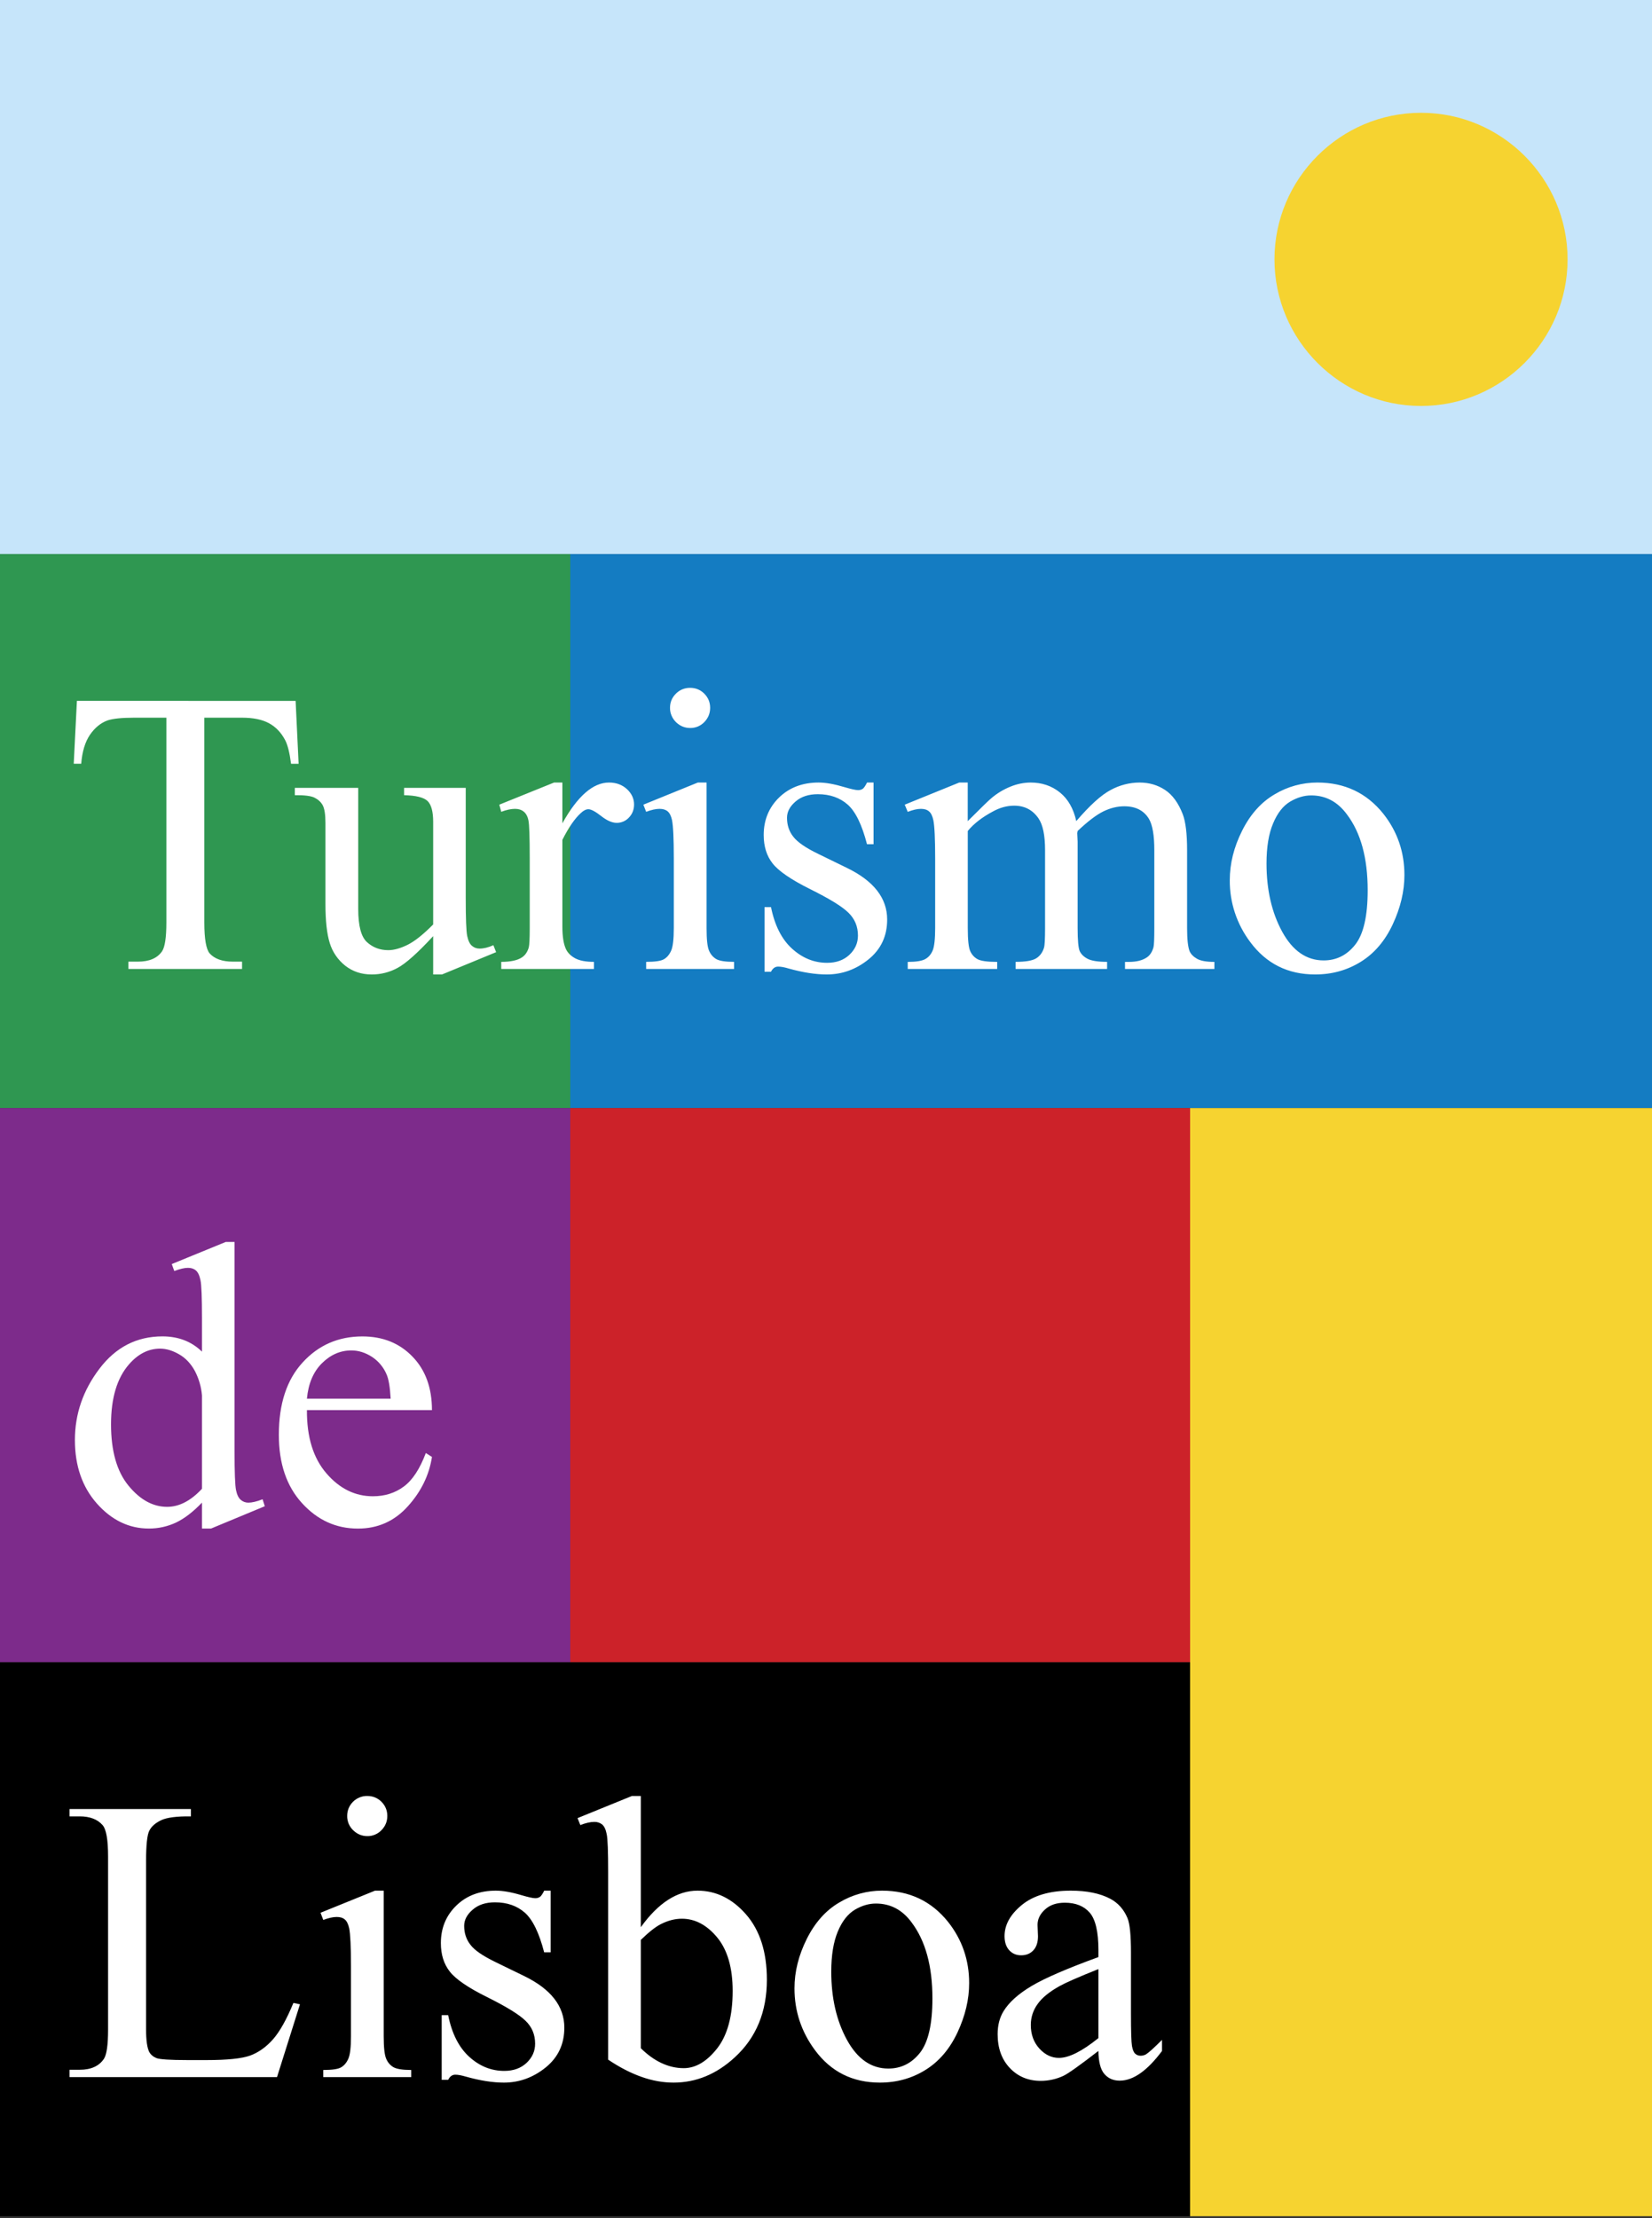
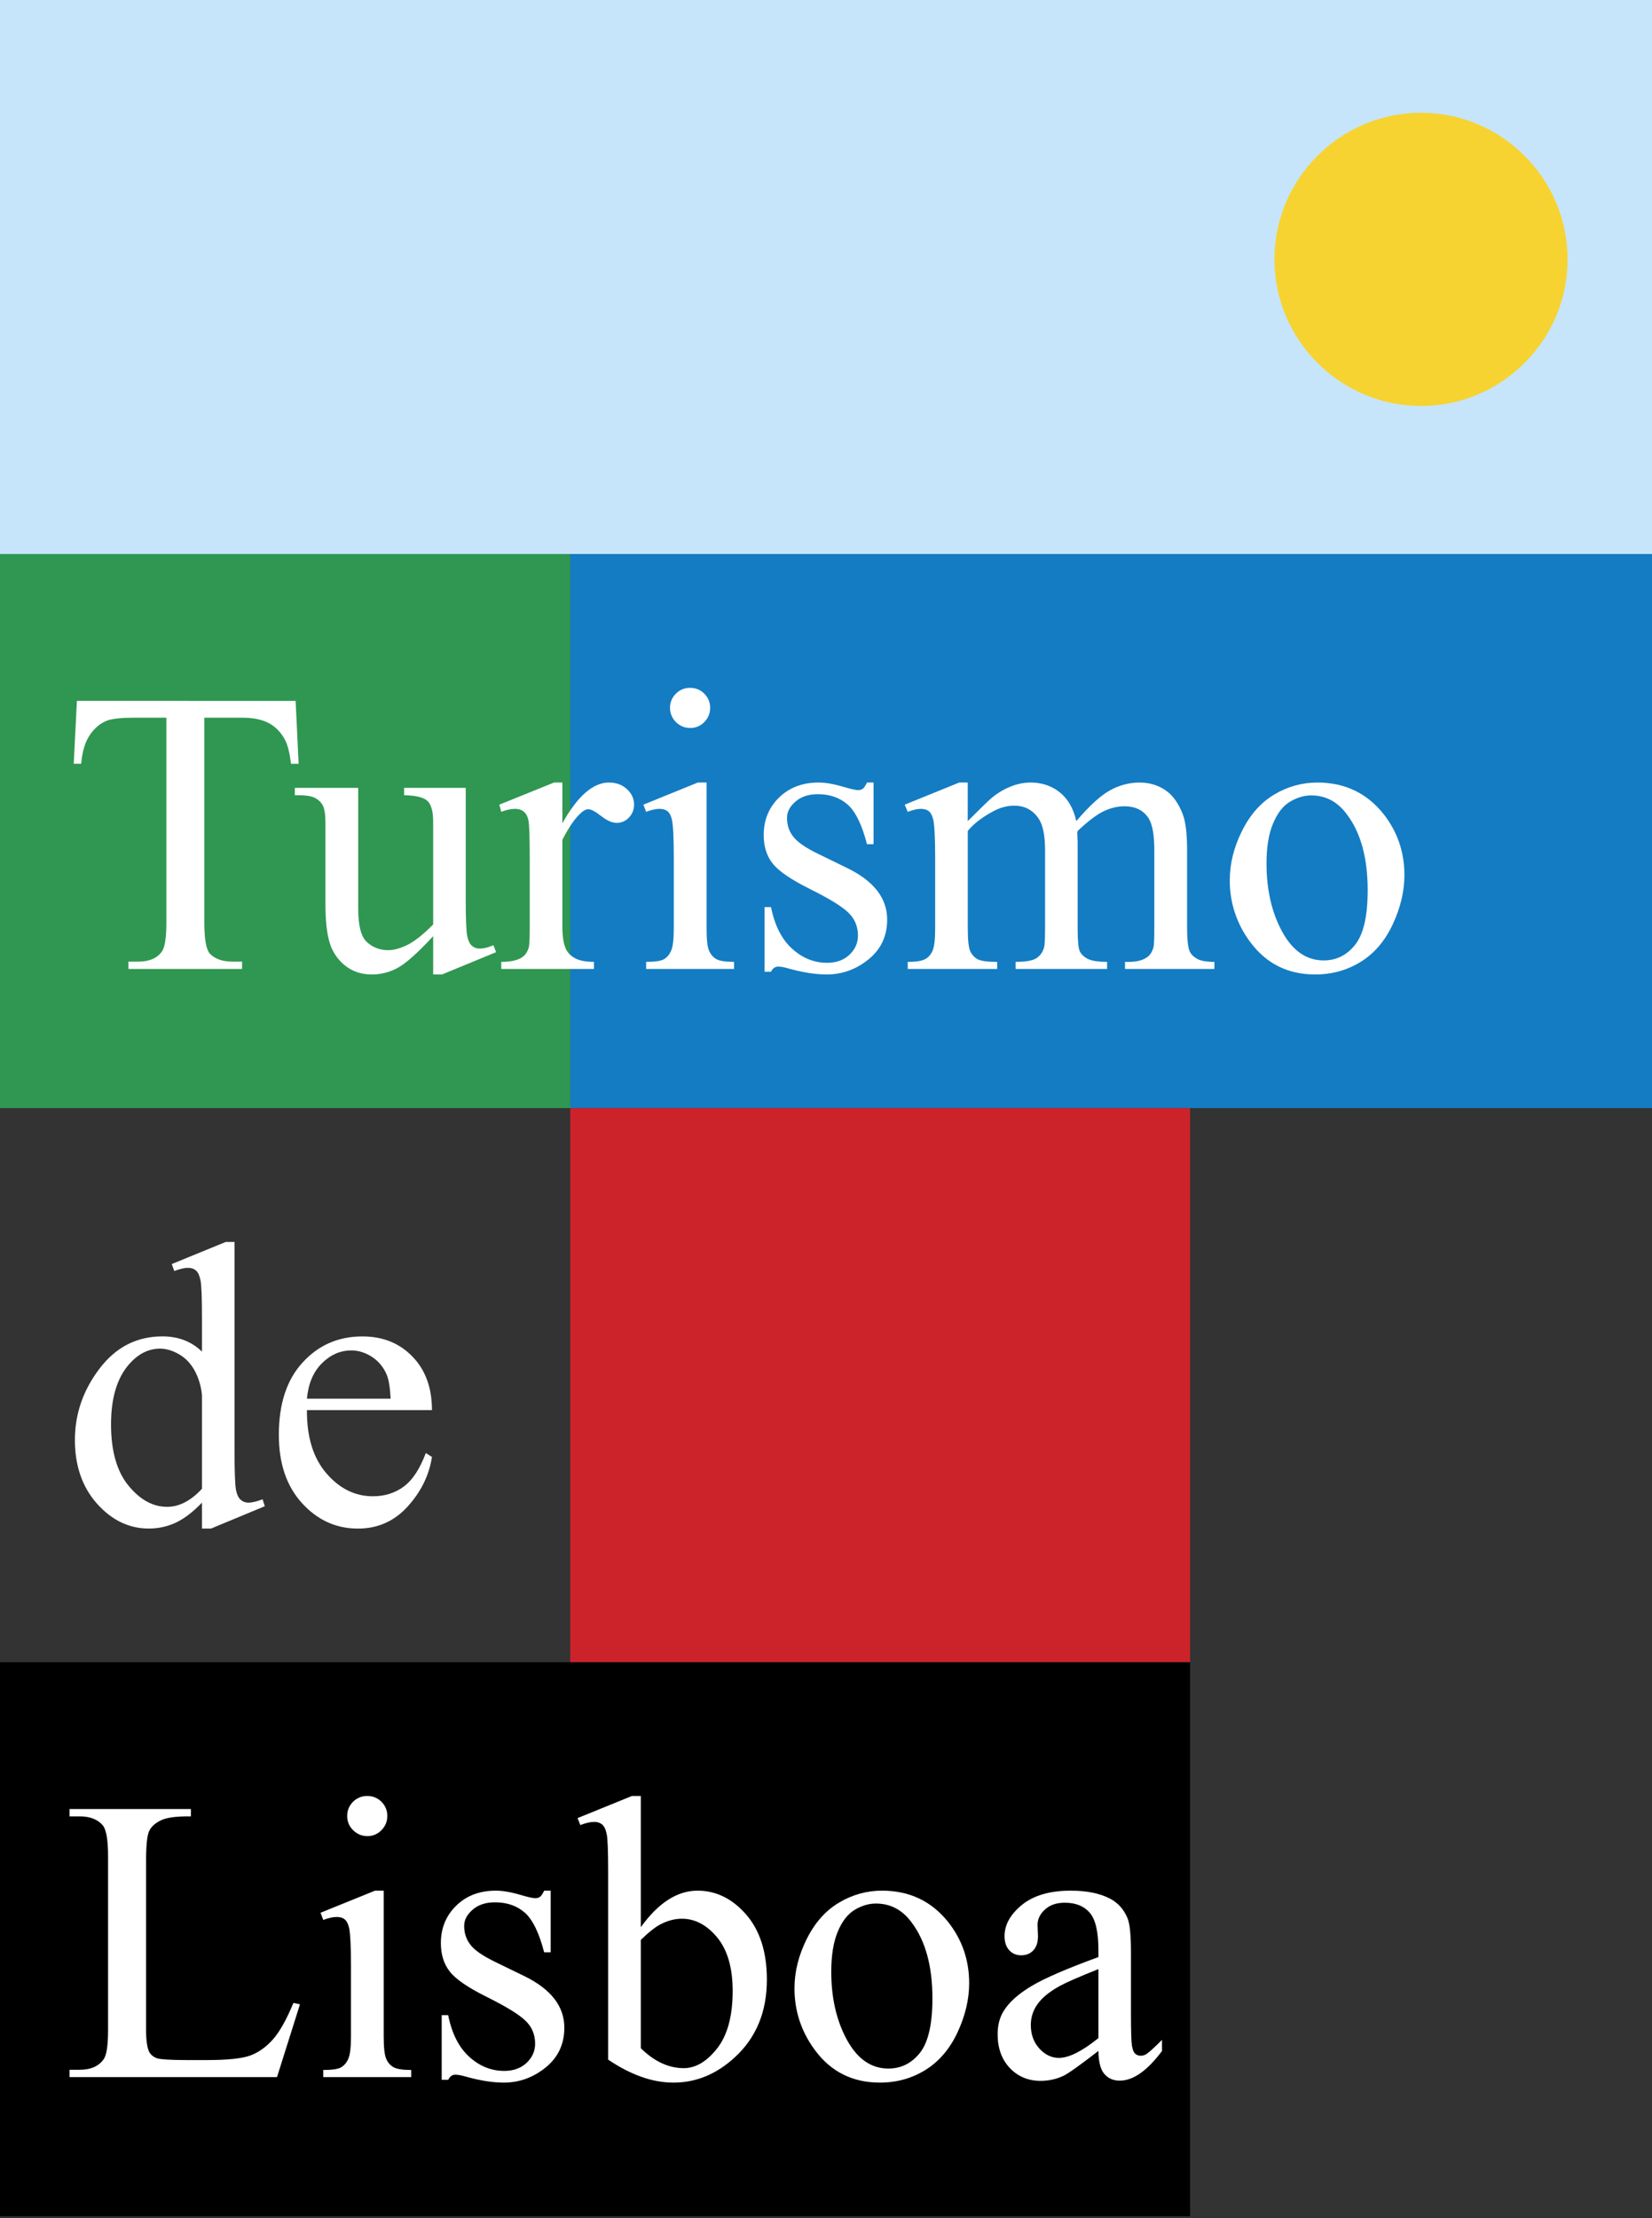
<svg xmlns="http://www.w3.org/2000/svg" width="38" height="51" viewBox="0 0 38 51" fill="none">
  <rect x="0" y="0" width="38" height="51" fill="#333333" stroke="none" />
  <path fill-rule="evenodd" clip-rule="evenodd" d="M0 12.739H38V0H0V12.739Z" fill="#C6E5FA" />
  <path fill-rule="evenodd" clip-rule="evenodd" d="M0 50.955H27.375V38.217H0V50.955Z" fill="black" />
  <path fill-rule="evenodd" clip-rule="evenodd" d="M13.117 25.477H38L38 12.739L13.117 12.739V25.477Z" fill="#147CC2" />
  <path fill-rule="evenodd" clip-rule="evenodd" d="M13.117 38.216H27.375V25.478H13.117V38.216Z" fill="#CC2229" />
  <path fill-rule="evenodd" clip-rule="evenodd" d="M0 25.477H13.117V12.739L0 12.739V25.477Z" fill="#2F9751" />
-   <path fill-rule="evenodd" clip-rule="evenodd" d="M0 38.216H13.117V25.478H0V38.216Z" fill="#7D2B8B" />
-   <path fill-rule="evenodd" clip-rule="evenodd" d="M27.375 50.955L38 50.955V25.478H27.375L27.375 50.955Z" fill="#F6D330" />
  <path fill-rule="evenodd" clip-rule="evenodd" d="M6.8 16.115L6.869 17.561H6.695C6.662 17.306 6.617 17.125 6.558 17.015C6.465 16.839 6.34 16.71 6.185 16.627C6.028 16.543 5.823 16.501 5.568 16.501H4.7V21.211C4.7 21.59 4.742 21.825 4.822 21.92C4.937 22.047 5.116 22.11 5.354 22.11H5.568V22.278H2.954V22.11H3.173C3.433 22.11 3.618 22.031 3.727 21.873C3.793 21.777 3.827 21.555 3.827 21.211V16.501H3.086C2.799 16.501 2.594 16.523 2.473 16.564C2.315 16.622 2.18 16.733 2.068 16.896C1.957 17.061 1.89 17.281 1.868 17.56H1.696L1.769 16.114L6.8 16.115ZM10.713 18.114V20.637C10.713 21.119 10.724 21.414 10.747 21.521C10.77 21.63 10.806 21.704 10.856 21.746C10.907 21.79 10.964 21.81 11.031 21.81C11.126 21.81 11.231 21.785 11.349 21.732L11.412 21.892L10.167 22.405H9.964V21.524C9.605 21.912 9.332 22.155 9.144 22.255C8.962 22.354 8.758 22.406 8.55 22.405C8.316 22.405 8.114 22.338 7.942 22.204C7.773 22.07 7.648 21.889 7.585 21.682C7.519 21.47 7.486 21.17 7.486 20.782V18.924C7.486 18.727 7.464 18.59 7.423 18.514C7.381 18.438 7.317 18.381 7.233 18.339C7.151 18.299 6.999 18.28 6.782 18.283V18.114H8.24V20.9C8.24 21.288 8.308 21.542 8.443 21.663C8.579 21.786 8.741 21.846 8.932 21.846C9.063 21.846 9.21 21.804 9.374 21.724C9.541 21.641 9.736 21.485 9.964 21.255V18.896C9.964 18.66 9.921 18.5 9.834 18.416C9.747 18.334 9.568 18.289 9.295 18.283V18.114L10.713 18.114ZM12.936 17.992V18.929C13.284 18.304 13.642 17.992 14.008 17.992C14.174 17.992 14.312 18.043 14.422 18.144C14.531 18.246 14.585 18.364 14.585 18.496C14.585 18.615 14.546 18.715 14.467 18.797C14.431 18.836 14.388 18.867 14.339 18.888C14.29 18.909 14.238 18.92 14.185 18.919C14.079 18.919 13.96 18.866 13.828 18.762C13.696 18.659 13.598 18.606 13.535 18.606C13.48 18.606 13.422 18.635 13.358 18.696C13.222 18.82 13.08 19.024 12.936 19.31V21.305C12.936 21.535 12.964 21.71 13.021 21.828C13.062 21.91 13.131 21.979 13.23 22.033C13.331 22.087 13.474 22.115 13.662 22.115V22.278H11.53V22.115C11.743 22.115 11.901 22.081 12.003 22.014C12.079 21.966 12.132 21.889 12.163 21.783C12.177 21.73 12.185 21.585 12.185 21.341V19.728C12.185 19.244 12.175 18.955 12.155 18.862C12.137 18.77 12.099 18.702 12.046 18.66C11.994 18.618 11.927 18.597 11.848 18.597C11.755 18.597 11.649 18.62 11.53 18.665L11.485 18.501L12.745 17.992H12.936ZM15.876 15.815C16.003 15.815 16.111 15.86 16.201 15.949C16.29 16.039 16.335 16.147 16.335 16.274C16.335 16.401 16.29 16.51 16.201 16.602C16.159 16.646 16.109 16.68 16.053 16.704C15.997 16.727 15.936 16.739 15.876 16.738C15.749 16.738 15.64 16.692 15.548 16.602C15.505 16.559 15.47 16.508 15.447 16.452C15.423 16.396 15.411 16.335 15.412 16.274C15.412 16.147 15.457 16.039 15.547 15.949C15.59 15.905 15.641 15.871 15.697 15.848C15.754 15.825 15.815 15.814 15.876 15.815ZM16.253 17.992V21.338C16.253 21.599 16.271 21.771 16.31 21.858C16.347 21.945 16.403 22.008 16.477 22.052C16.552 22.094 16.689 22.115 16.885 22.115V22.278H14.863V22.115C15.066 22.115 15.202 22.095 15.271 22.055C15.34 22.016 15.396 21.951 15.437 21.86C15.478 21.769 15.499 21.596 15.499 21.338V19.733C15.499 19.281 15.485 18.989 15.458 18.856C15.437 18.758 15.402 18.692 15.357 18.654C15.312 18.616 15.25 18.597 15.171 18.597C15.086 18.597 14.984 18.62 14.863 18.665L14.799 18.501L16.052 17.992L16.253 17.992ZM20.094 17.992V19.41H19.943C19.828 18.965 19.681 18.662 19.501 18.501C19.32 18.341 19.09 18.26 18.812 18.26C18.6 18.26 18.429 18.316 18.299 18.429C18.168 18.541 18.103 18.665 18.103 18.802C18.103 18.971 18.151 19.116 18.248 19.238C18.343 19.362 18.533 19.494 18.822 19.633L19.484 19.956C20.1 20.255 20.407 20.651 20.407 21.142C20.407 21.521 20.265 21.825 19.978 22.058C19.692 22.289 19.371 22.405 19.017 22.405C18.762 22.405 18.472 22.36 18.144 22.269C18.045 22.239 17.963 22.224 17.899 22.224C17.829 22.224 17.775 22.263 17.735 22.342H17.586V20.856H17.735C17.82 21.279 17.983 21.599 18.222 21.814C18.461 22.03 18.729 22.137 19.025 22.137C19.235 22.137 19.405 22.077 19.537 21.954C19.669 21.83 19.735 21.683 19.735 21.511C19.735 21.301 19.662 21.126 19.514 20.983C19.369 20.84 19.075 20.661 18.634 20.442C18.196 20.224 17.909 20.027 17.772 19.852C17.635 19.679 17.567 19.461 17.567 19.198C17.567 18.855 17.685 18.568 17.919 18.338C18.154 18.109 18.458 17.992 18.83 17.992C18.994 17.992 19.193 18.028 19.426 18.098C19.581 18.143 19.683 18.166 19.734 18.166C19.775 18.168 19.816 18.157 19.849 18.134C19.875 18.112 19.908 18.065 19.944 17.992H20.094V17.992ZM22.261 18.879C22.565 18.575 22.744 18.401 22.798 18.357C22.929 18.244 23.078 18.153 23.239 18.088C23.387 18.026 23.546 17.993 23.707 17.992C23.967 17.992 24.192 18.068 24.38 18.22C24.567 18.37 24.693 18.591 24.757 18.879C25.069 18.515 25.333 18.276 25.549 18.163C25.752 18.052 25.98 17.993 26.211 17.992C26.433 17.992 26.628 18.049 26.8 18.163C26.971 18.276 27.106 18.462 27.206 18.72C27.273 18.895 27.306 19.171 27.306 19.546V21.338C27.306 21.599 27.326 21.777 27.365 21.873C27.396 21.94 27.452 21.997 27.534 22.044C27.616 22.091 27.748 22.116 27.934 22.116V22.278H25.878V22.116H25.966C26.144 22.116 26.284 22.08 26.384 22.01C26.454 21.962 26.504 21.884 26.533 21.779C26.546 21.727 26.552 21.58 26.552 21.338V19.546C26.552 19.207 26.511 18.968 26.429 18.828C26.312 18.634 26.122 18.538 25.861 18.538C25.7 18.538 25.539 18.578 25.377 18.657C25.215 18.738 25.019 18.887 24.788 19.106L24.779 19.155L24.788 19.351V21.338C24.788 21.622 24.805 21.799 24.836 21.868C24.869 21.938 24.927 21.997 25.016 22.044C25.103 22.09 25.253 22.115 25.466 22.115V22.278H23.361V22.115C23.592 22.115 23.75 22.087 23.837 22.033C23.923 21.978 23.983 21.896 24.015 21.788C24.031 21.735 24.039 21.586 24.039 21.338V19.546C24.039 19.206 23.989 18.963 23.888 18.816C23.755 18.622 23.568 18.524 23.329 18.524C23.165 18.524 23.004 18.567 22.842 18.656C22.591 18.789 22.397 18.94 22.261 19.106V21.338C22.261 21.61 22.28 21.788 22.318 21.869C22.355 21.951 22.412 22.013 22.485 22.053C22.56 22.094 22.71 22.116 22.938 22.116V22.278H20.88V22.116C21.071 22.116 21.204 22.094 21.28 22.053C21.354 22.013 21.413 21.948 21.452 21.858C21.491 21.768 21.511 21.596 21.511 21.338V19.747C21.511 19.289 21.497 18.994 21.47 18.861C21.449 18.76 21.415 18.692 21.369 18.655C21.325 18.616 21.262 18.597 21.184 18.597C21.098 18.597 20.997 18.621 20.88 18.666L20.811 18.501L22.065 17.992H22.26V18.879H22.261ZM30.301 17.992C30.931 17.992 31.437 18.232 31.82 18.71C32.144 19.12 32.305 19.59 32.305 20.119C32.305 20.492 32.215 20.87 32.037 21.251C31.859 21.633 31.612 21.922 31.299 22.115C30.985 22.309 30.636 22.405 30.252 22.405C29.623 22.405 29.125 22.155 28.756 21.656C28.449 21.247 28.284 20.749 28.288 20.238C28.288 19.855 28.382 19.477 28.572 19.099C28.761 18.722 29.011 18.443 29.32 18.263C29.616 18.085 29.956 17.992 30.301 17.992ZM30.16 18.288C30 18.288 29.839 18.335 29.676 18.431C29.515 18.527 29.383 18.693 29.284 18.933C29.182 19.172 29.133 19.479 29.133 19.855C29.133 20.461 29.254 20.984 29.494 21.423C29.735 21.862 30.053 22.082 30.447 22.082C30.74 22.082 30.982 21.962 31.174 21.719C31.365 21.476 31.46 21.06 31.46 20.469C31.46 19.729 31.302 19.147 30.982 18.724C30.768 18.433 30.494 18.288 30.16 18.288ZM4.646 34.548C4.442 34.761 4.244 34.913 4.05 35.006C3.854 35.098 3.64 35.145 3.423 35.144C2.969 35.144 2.571 34.953 2.232 34.573C1.894 34.193 1.723 33.705 1.723 33.109C1.723 32.511 1.91 31.966 2.288 31.469C2.663 30.974 3.145 30.726 3.737 30.726C4.103 30.726 4.407 30.844 4.646 31.077V30.309C4.646 29.833 4.635 29.541 4.611 29.431C4.588 29.323 4.553 29.248 4.504 29.209C4.456 29.168 4.396 29.15 4.323 29.15C4.244 29.15 4.14 29.174 4.009 29.223L3.951 29.063L5.192 28.555H5.395V33.368C5.395 33.855 5.407 34.153 5.429 34.26C5.452 34.369 5.488 34.443 5.539 34.485C5.587 34.527 5.649 34.55 5.713 34.549C5.795 34.549 5.905 34.524 6.04 34.471L6.091 34.631L4.855 35.144H4.646V34.548ZM4.646 34.23V32.085C4.63 31.888 4.574 31.697 4.483 31.522C4.391 31.353 4.27 31.224 4.121 31.139C3.971 31.052 3.825 31.008 3.682 31.008C3.415 31.008 3.178 31.128 2.969 31.367C2.692 31.683 2.554 32.142 2.554 32.749C2.554 33.362 2.688 33.831 2.954 34.156C3.221 34.482 3.517 34.645 3.845 34.645C4.121 34.645 4.388 34.507 4.646 34.23ZM7.06 32.421C7.056 33.04 7.205 33.525 7.51 33.877C7.812 34.227 8.169 34.402 8.577 34.402C8.85 34.402 9.087 34.328 9.289 34.178C9.491 34.029 9.658 33.771 9.795 33.408L9.936 33.498C9.872 33.915 9.688 34.293 9.382 34.632C9.075 34.974 8.692 35.145 8.233 35.145C7.732 35.145 7.303 34.951 6.948 34.561C6.591 34.171 6.414 33.647 6.414 32.99C6.414 32.277 6.596 31.722 6.962 31.325C7.327 30.926 7.784 30.727 8.336 30.727C8.804 30.727 9.187 30.88 9.486 31.189C9.786 31.496 9.936 31.907 9.936 32.422H7.06V32.421ZM7.06 32.158H8.986C8.971 31.891 8.94 31.703 8.89 31.595C8.82 31.431 8.702 31.291 8.552 31.194C8.401 31.098 8.245 31.049 8.082 31.049C7.83 31.049 7.606 31.146 7.407 31.342C7.209 31.537 7.092 31.811 7.06 32.158ZM6.749 46.051L6.9 46.083L6.372 47.756H1.6V47.588H1.833C2.094 47.588 2.28 47.503 2.392 47.334C2.455 47.236 2.486 47.011 2.486 46.661V42.683C2.486 42.298 2.444 42.058 2.359 41.962C2.241 41.828 2.066 41.762 1.833 41.762H1.6V41.593H4.391V41.762C4.064 41.758 3.834 41.788 3.703 41.852C3.571 41.916 3.481 41.996 3.433 42.094C3.385 42.19 3.36 42.423 3.36 42.788V46.661C3.36 46.912 3.385 47.084 3.433 47.179C3.468 47.242 3.524 47.289 3.6 47.32C3.676 47.349 3.912 47.365 4.309 47.365H4.759C5.232 47.365 5.564 47.33 5.755 47.261C5.946 47.191 6.12 47.067 6.278 46.89C6.434 46.713 6.592 46.432 6.749 46.051ZM8.45 41.293C8.577 41.293 8.685 41.338 8.775 41.426C8.864 41.517 8.909 41.625 8.909 41.752C8.909 41.879 8.864 41.988 8.775 42.079C8.733 42.123 8.683 42.158 8.627 42.181C8.571 42.205 8.51 42.217 8.45 42.216C8.323 42.216 8.214 42.169 8.122 42.079C8.078 42.037 8.044 41.986 8.02 41.93C7.997 41.873 7.985 41.813 7.986 41.752C7.986 41.625 8.031 41.517 8.12 41.426C8.163 41.383 8.215 41.349 8.271 41.326C8.328 41.303 8.388 41.291 8.45 41.293ZM8.826 43.47V46.816C8.826 47.076 8.845 47.248 8.884 47.336C8.921 47.422 8.977 47.486 9.051 47.529C9.126 47.571 9.262 47.593 9.459 47.593V47.756H7.436V47.593C7.64 47.593 7.776 47.573 7.844 47.533C7.914 47.493 7.97 47.429 8.011 47.337C8.053 47.247 8.073 47.073 8.073 46.816V45.21C8.073 44.758 8.059 44.467 8.032 44.334C8.01 44.236 7.976 44.169 7.931 44.132C7.886 44.093 7.824 44.075 7.745 44.075C7.66 44.075 7.557 44.098 7.436 44.143L7.373 43.978L8.626 43.47L8.826 43.47ZM12.667 43.47V44.888H12.517C12.402 44.443 12.255 44.14 12.075 43.978C11.893 43.818 11.664 43.738 11.386 43.738C11.174 43.738 11.003 43.793 10.873 43.907C10.742 44.019 10.677 44.143 10.677 44.279C10.677 44.448 10.726 44.594 10.822 44.715C10.916 44.84 11.107 44.971 11.396 45.111L12.058 45.433C12.674 45.733 12.981 46.128 12.981 46.62C12.981 46.999 12.838 47.303 12.552 47.535C12.266 47.766 11.945 47.883 11.591 47.883C11.335 47.883 11.046 47.838 10.718 47.746C10.619 47.717 10.537 47.701 10.473 47.701C10.403 47.701 10.349 47.74 10.309 47.819H10.16V46.333H10.309C10.394 46.757 10.557 47.076 10.796 47.292C11.035 47.508 11.303 47.614 11.599 47.614C11.809 47.614 11.979 47.554 12.111 47.431C12.243 47.307 12.309 47.16 12.309 46.988C12.309 46.778 12.236 46.603 12.088 46.461C11.942 46.318 11.649 46.138 11.209 45.919C10.769 45.702 10.482 45.505 10.346 45.33C10.209 45.156 10.141 44.938 10.141 44.675C10.141 44.332 10.259 44.045 10.493 43.816C10.727 43.586 11.031 43.47 11.404 43.47C11.568 43.47 11.767 43.505 12 43.575C12.155 43.62 12.257 43.643 12.309 43.643C12.349 43.645 12.39 43.634 12.423 43.611C12.45 43.589 12.482 43.543 12.518 43.47H12.667ZM14.74 44.31C15.143 43.75 15.578 43.47 16.045 43.47C16.471 43.47 16.844 43.653 17.162 44.017C17.48 44.383 17.64 44.881 17.64 45.516C17.64 46.254 17.395 46.85 16.903 47.301C16.482 47.689 16.012 47.883 15.494 47.883C15.252 47.883 15.005 47.84 14.756 47.751C14.506 47.663 14.25 47.531 13.989 47.355V43.043C13.989 42.57 13.979 42.28 13.955 42.169C13.934 42.061 13.898 41.987 13.85 41.947C13.798 41.907 13.733 41.886 13.667 41.889C13.583 41.889 13.476 41.912 13.349 41.962L13.285 41.802L14.536 41.293H14.74V44.31ZM14.74 44.602V47.092C14.894 47.244 15.054 47.359 15.219 47.435C15.384 47.512 15.553 47.551 15.727 47.551C16.001 47.551 16.259 47.399 16.496 47.097C16.733 46.794 16.853 46.354 16.853 45.775C16.853 45.241 16.733 44.831 16.496 44.544C16.259 44.259 15.989 44.115 15.685 44.115C15.525 44.115 15.364 44.157 15.204 44.238C15.083 44.298 14.928 44.42 14.74 44.602ZM20.289 43.47C20.919 43.47 21.425 43.71 21.808 44.188C22.132 44.597 22.293 45.068 22.293 45.596C22.293 45.97 22.203 46.347 22.025 46.729C21.846 47.11 21.6 47.399 21.286 47.593C20.973 47.787 20.624 47.883 20.239 47.883C19.611 47.883 19.113 47.634 18.744 47.134C18.432 46.712 18.275 46.239 18.275 45.716C18.275 45.333 18.37 44.954 18.559 44.577C18.748 44.2 18.998 43.921 19.307 43.741C19.604 43.563 19.943 43.469 20.289 43.47ZM20.148 43.766C19.988 43.766 19.827 43.812 19.664 43.908C19.503 44.005 19.371 44.17 19.271 44.411C19.171 44.65 19.121 44.957 19.121 45.332C19.121 45.939 19.242 46.462 19.482 46.901C19.723 47.34 20.04 47.56 20.434 47.56C20.728 47.56 20.97 47.439 21.162 47.197C21.353 46.953 21.448 46.538 21.448 45.947C21.448 45.207 21.289 44.625 20.97 44.201C20.756 43.91 20.482 43.766 20.148 43.766ZM25.266 47.155C24.839 47.485 24.571 47.676 24.46 47.728C24.297 47.804 24.119 47.843 23.939 47.843C23.651 47.843 23.413 47.743 23.227 47.546C23.041 47.349 22.948 47.09 22.948 46.769C22.948 46.566 22.993 46.39 23.084 46.241C23.209 46.037 23.424 45.843 23.732 45.66C24.039 45.478 24.55 45.258 25.266 44.997V44.833C25.266 44.419 25.2 44.133 25.068 43.978C24.936 43.825 24.745 43.747 24.493 43.747C24.302 43.747 24.15 43.799 24.039 43.902C23.924 44.005 23.866 44.123 23.866 44.256L23.876 44.519C23.876 44.659 23.84 44.766 23.769 44.842C23.698 44.919 23.604 44.956 23.489 44.956C23.376 44.956 23.285 44.917 23.213 44.838C23.142 44.759 23.107 44.651 23.107 44.515C23.107 44.255 23.239 44.016 23.507 43.797C23.774 43.58 24.147 43.47 24.63 43.47C24.999 43.47 25.301 43.531 25.539 43.656C25.717 43.751 25.849 43.898 25.934 44.098C25.989 44.228 26.015 44.493 26.015 44.897V46.31C26.015 46.707 26.023 46.95 26.038 47.041C26.054 47.129 26.079 47.19 26.113 47.219C26.148 47.25 26.189 47.265 26.234 47.265C26.278 47.266 26.322 47.255 26.361 47.233C26.425 47.194 26.547 47.082 26.729 46.901V47.156C26.39 47.61 26.067 47.838 25.756 47.838C25.609 47.838 25.491 47.787 25.402 47.683C25.314 47.581 25.269 47.403 25.266 47.155ZM25.266 46.86V45.273C24.808 45.456 24.514 45.586 24.38 45.66C24.139 45.793 23.969 45.932 23.866 46.079C23.765 46.217 23.711 46.384 23.711 46.556C23.711 46.773 23.776 46.955 23.907 47.099C24.037 47.242 24.188 47.315 24.357 47.315C24.588 47.315 24.89 47.163 25.266 46.86Z" fill="white" />
  <path fill-rule="evenodd" clip-rule="evenodd" d="M32.687 2.593C34.544 2.593 36.058 4.107 36.058 5.963C36.058 7.82 34.544 9.334 32.687 9.334C30.831 9.334 29.316 7.82 29.316 5.963C29.316 4.107 30.831 2.593 32.687 2.593Z" fill="#F6D330" />
</svg>